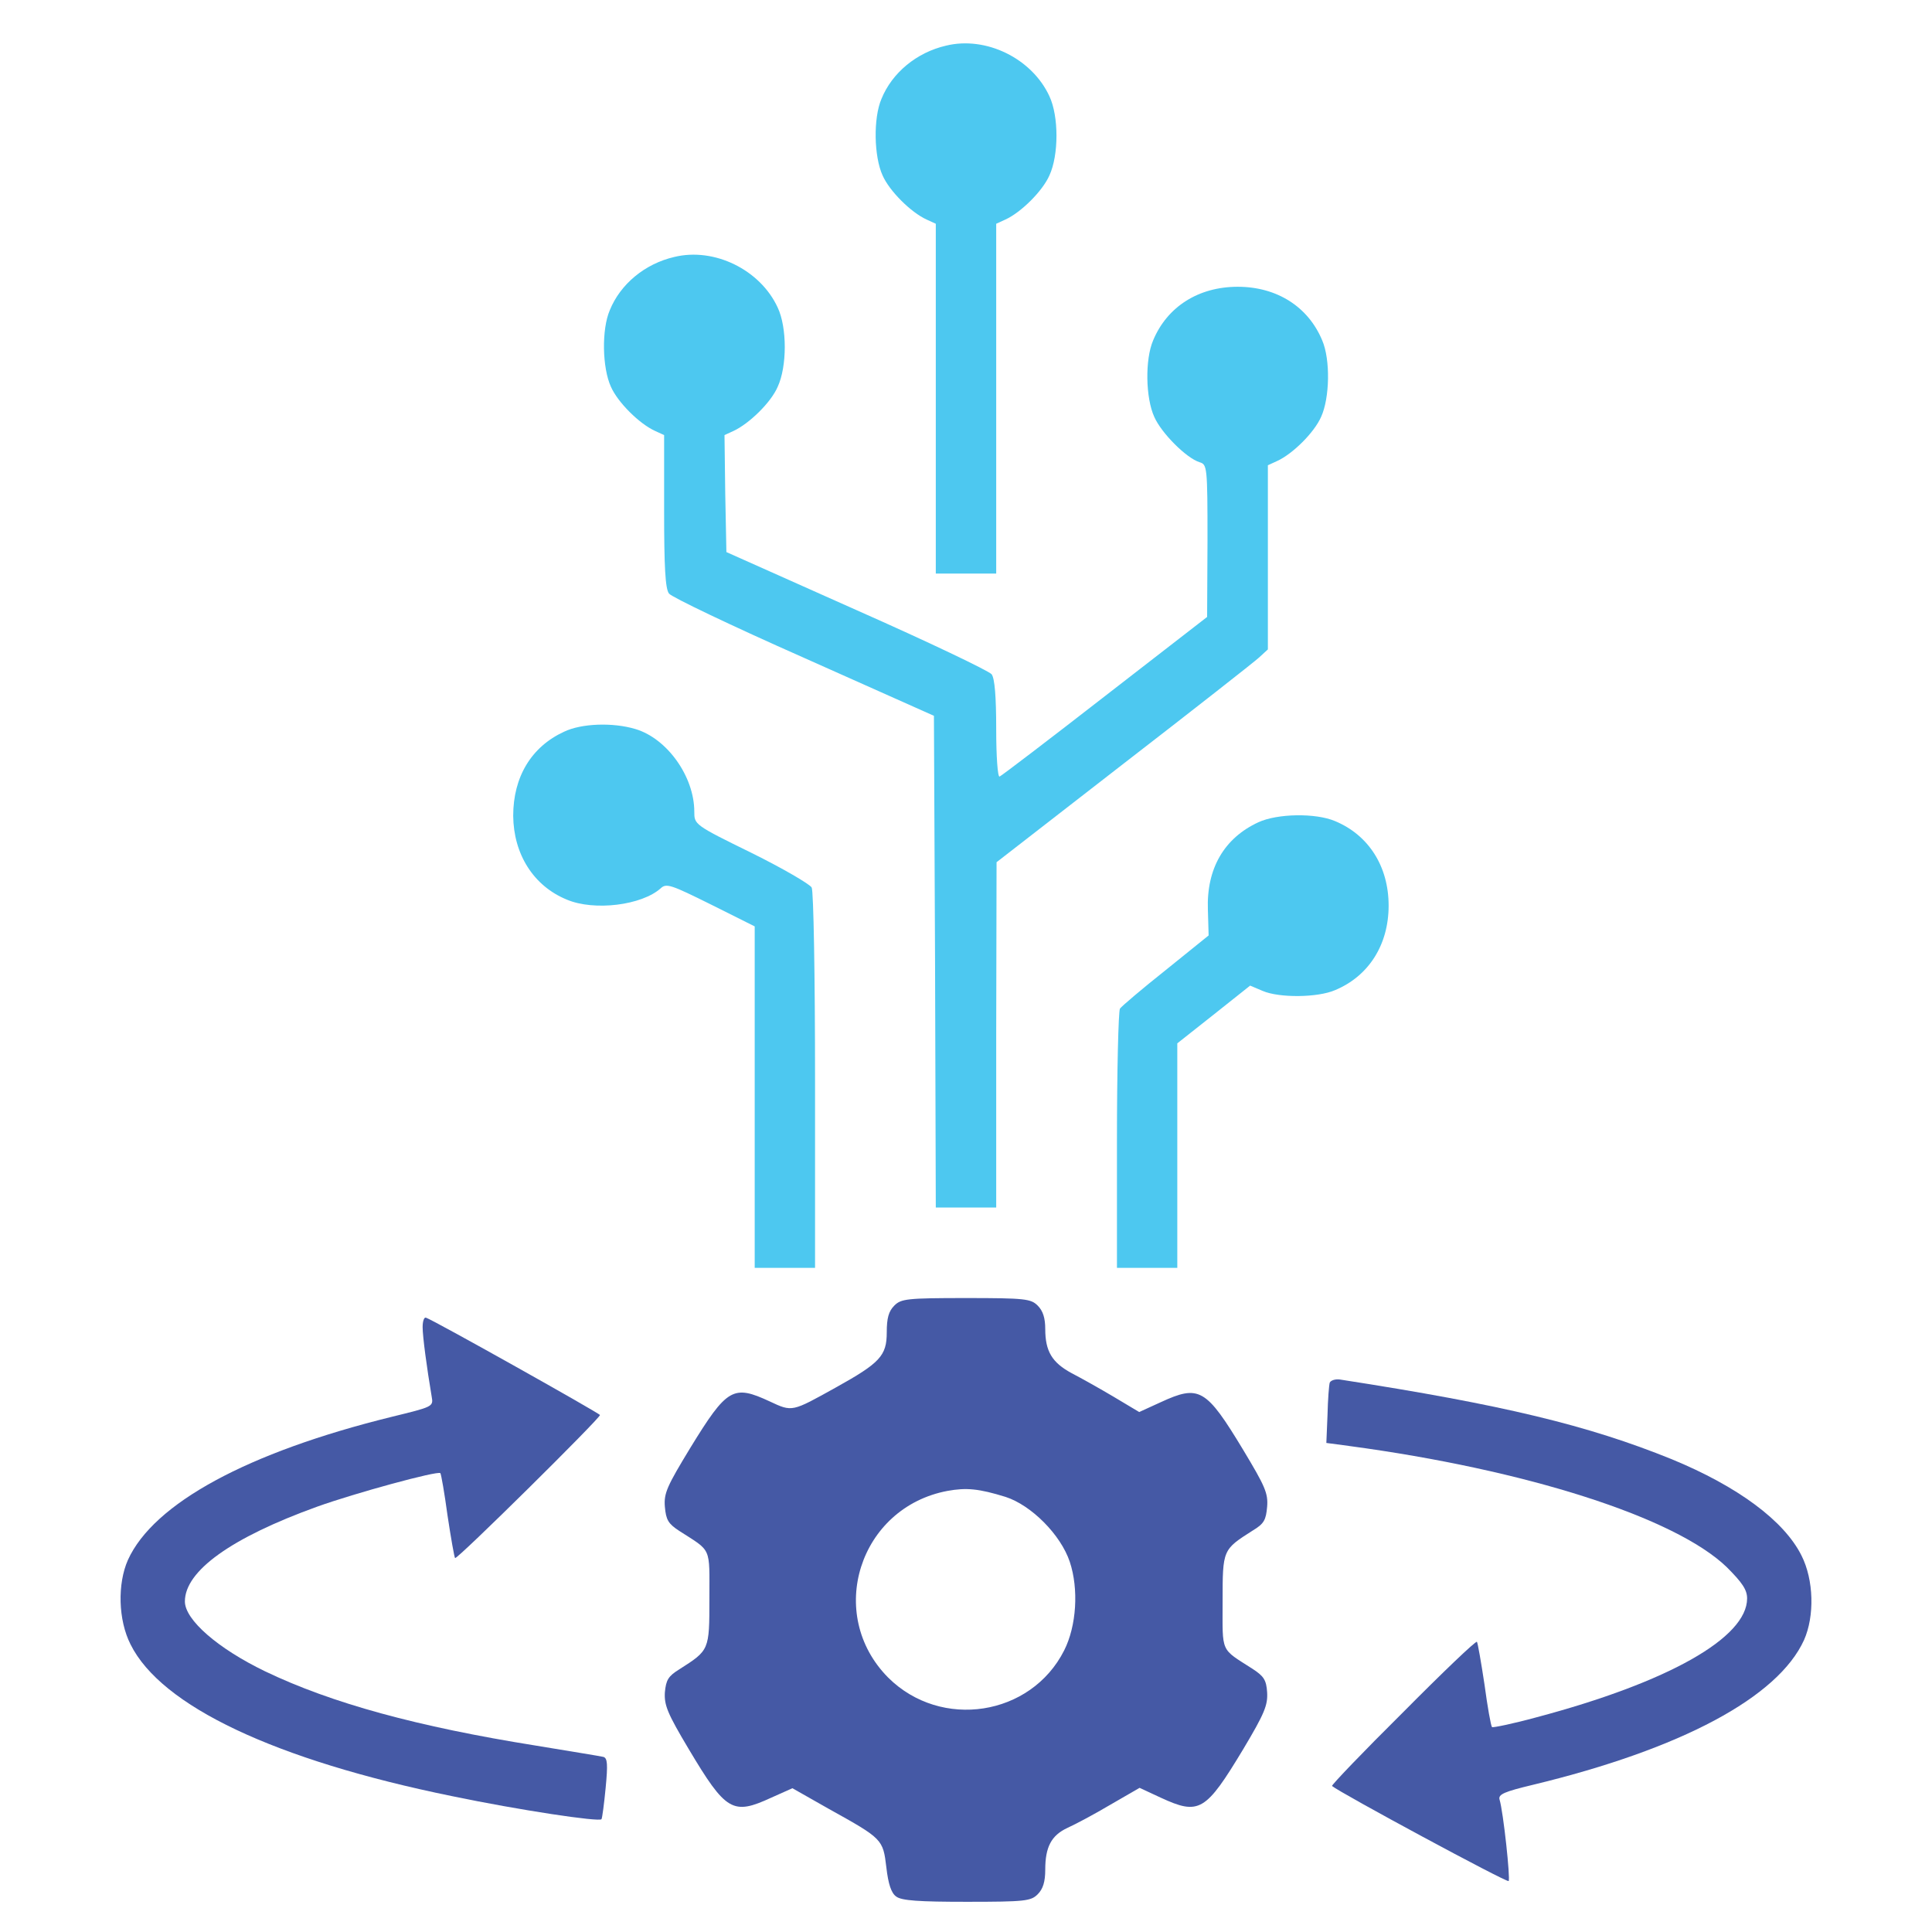
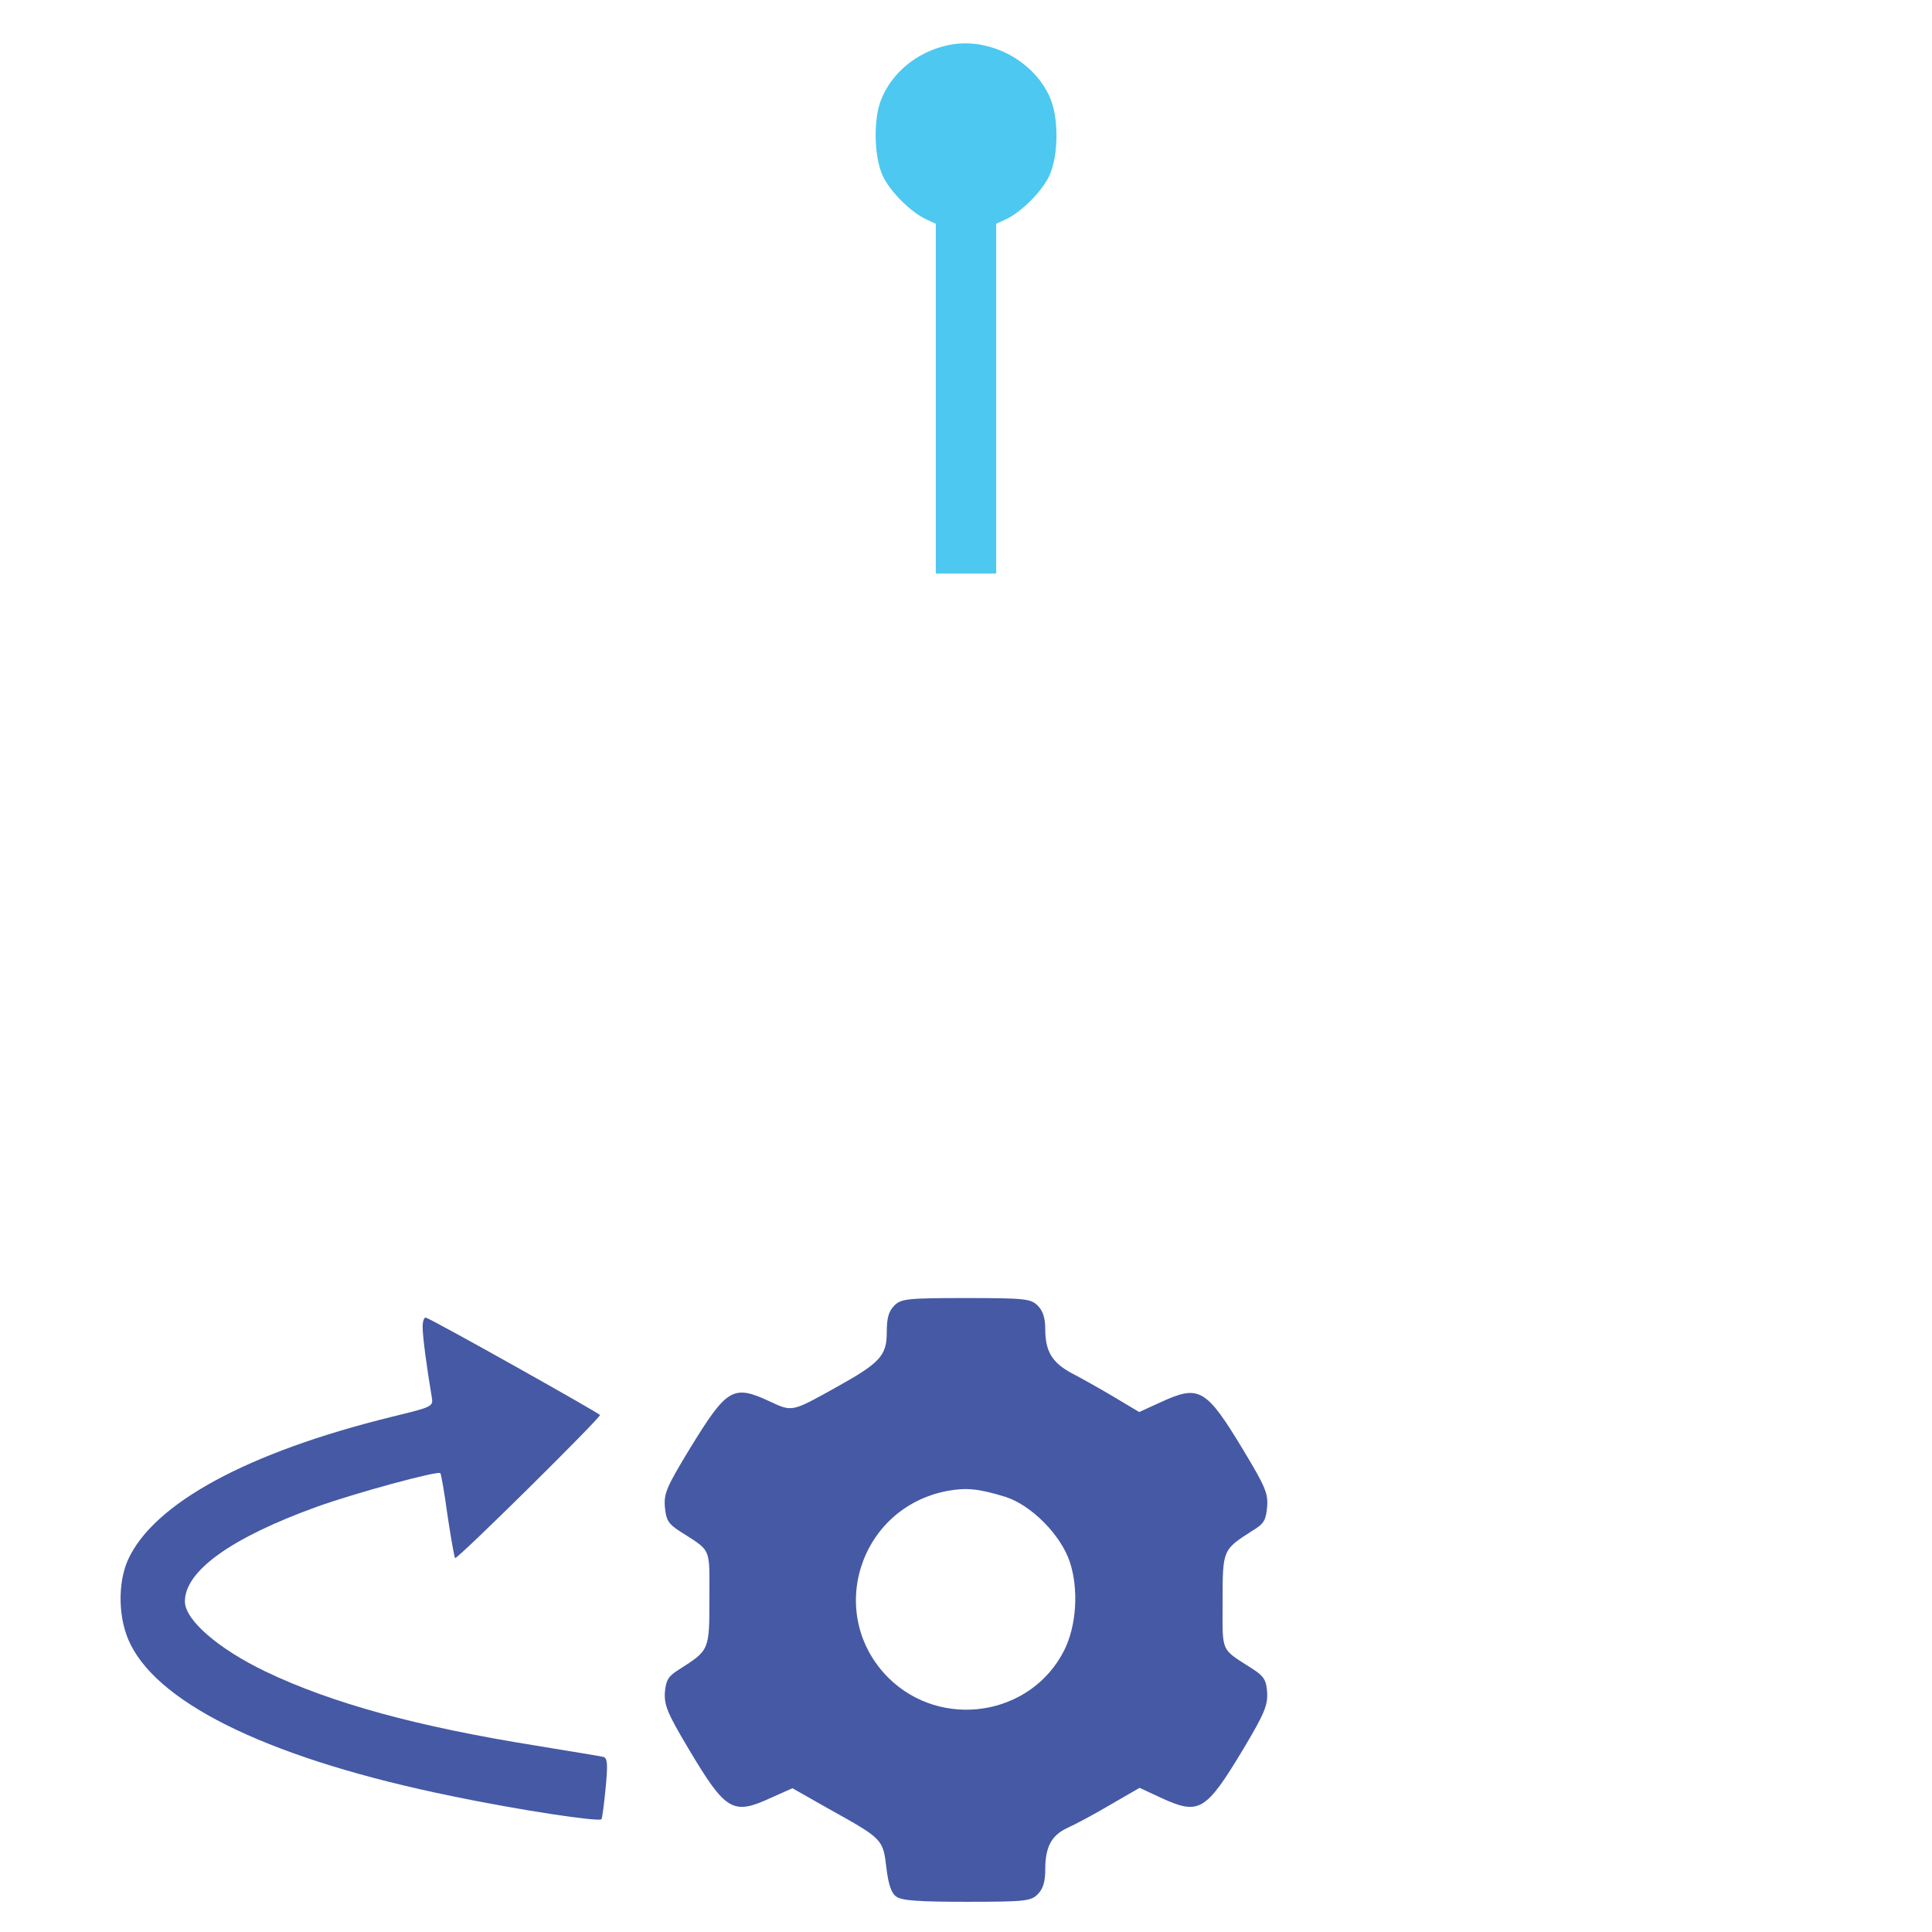
<svg xmlns="http://www.w3.org/2000/svg" width="60" height="60" viewBox="0 0 60 60" fill="none">
  <path d="M29.379 1.418C28.465 1.629 27.703 2.262 27.375 3.07C27.117 3.668 27.141 4.863 27.41 5.449C27.621 5.93 28.289 6.598 28.781 6.82L29.062 6.949V12.387V17.812H30H30.938V12.387V6.949L31.219 6.82C31.711 6.598 32.379 5.93 32.59 5.449C32.883 4.816 32.883 3.609 32.59 2.988C32.051 1.816 30.621 1.113 29.379 1.418Z" fill="#4DC8F0" />
-   <path d="M20.941 7.98C20.027 8.191 19.266 8.824 18.938 9.633C18.68 10.23 18.703 11.426 18.973 12.012C19.184 12.492 19.852 13.16 20.344 13.383L20.625 13.512V15.879C20.625 17.578 20.66 18.293 20.777 18.434C20.848 18.539 22.734 19.441 24.961 20.426L29.004 22.23L29.039 29.859L29.062 37.5H30H30.938V32.133L30.949 26.777L34.875 23.73C37.043 22.055 38.941 20.566 39.094 20.426L39.375 20.168V17.309V14.449L39.656 14.32C40.148 14.098 40.816 13.43 41.027 12.949C41.297 12.363 41.32 11.168 41.062 10.57C40.629 9.527 39.656 8.906 38.438 8.906C37.219 8.906 36.246 9.527 35.812 10.57C35.555 11.168 35.578 12.363 35.848 12.949C36.07 13.453 36.844 14.227 37.254 14.355C37.488 14.426 37.5 14.484 37.5 16.793L37.488 19.16L34.312 21.621C32.578 22.969 31.102 24.094 31.043 24.117C30.984 24.141 30.938 23.484 30.938 22.652C30.938 21.621 30.891 21.07 30.797 20.941C30.715 20.836 28.828 19.934 26.602 18.949L22.559 17.145L22.523 15.328L22.5 13.512L22.781 13.383C23.262 13.16 23.941 12.504 24.152 12.012C24.445 11.379 24.445 10.172 24.152 9.551C23.613 8.379 22.184 7.676 20.941 7.98Z" fill="#4DC8F0" />
-   <path d="M17.52 22.723C16.5 23.191 15.938 24.129 15.938 25.336C15.949 26.531 16.57 27.516 17.602 27.938C18.457 28.301 19.934 28.113 20.52 27.586C20.695 27.422 20.848 27.48 22.078 28.09L23.438 28.77V34.066V39.375H24.375H25.312V33.562C25.312 30.293 25.266 27.668 25.207 27.562C25.148 27.457 24.305 26.965 23.332 26.484C21.562 25.617 21.562 25.605 21.562 25.207C21.562 24.117 20.719 22.934 19.734 22.641C19.031 22.43 18.059 22.465 17.52 22.723Z" fill="#4DC8F0" />
-   <path d="M39.082 25.535C38.016 26.027 37.465 26.977 37.512 28.254L37.535 29.051L36.199 30.129C35.461 30.715 34.828 31.254 34.781 31.324C34.734 31.406 34.688 33.246 34.688 35.414V39.375H35.625H36.562V35.883V32.402L37.688 31.512L38.824 30.609L39.211 30.773C39.727 30.996 40.922 30.984 41.461 30.75C42.504 30.316 43.125 29.344 43.125 28.125C43.125 26.906 42.504 25.934 41.461 25.5C40.852 25.242 39.668 25.266 39.082 25.535Z" fill="#4DC8F0" />
  <path d="M27.773 40.547C27.598 40.723 27.539 40.934 27.539 41.379C27.539 42.105 27.328 42.328 25.957 43.09C24.586 43.852 24.609 43.852 23.906 43.523C22.77 42.996 22.582 43.102 21.445 44.953C20.719 46.148 20.613 46.371 20.648 46.793C20.684 47.203 20.754 47.32 21.094 47.543C22.113 48.199 22.031 48.012 22.031 49.641C22.031 51.258 22.031 51.246 21.094 51.844C20.754 52.055 20.684 52.172 20.648 52.559C20.625 52.957 20.73 53.215 21.387 54.316C22.547 56.262 22.758 56.379 23.953 55.828L24.609 55.535L25.746 56.18C27.41 57.105 27.422 57.117 27.527 57.996C27.586 58.512 27.68 58.793 27.832 58.898C27.996 59.027 28.547 59.062 30.023 59.062C31.84 59.062 32.016 59.039 32.227 58.828C32.391 58.664 32.461 58.441 32.461 58.066C32.461 57.363 32.648 57 33.152 56.766C33.387 56.66 33.984 56.344 34.477 56.051L35.391 55.523L36.047 55.828C37.242 56.379 37.441 56.262 38.613 54.316C39.27 53.215 39.375 52.957 39.352 52.559C39.328 52.172 39.246 52.055 38.906 51.832C37.887 51.176 37.969 51.363 37.969 49.734C37.969 48.117 37.969 48.129 38.906 47.531C39.258 47.32 39.316 47.203 39.352 46.793C39.387 46.371 39.281 46.148 38.613 45.035C37.453 43.113 37.242 42.996 36.047 43.547L35.379 43.852L34.594 43.383C34.16 43.125 33.574 42.797 33.281 42.645C32.672 42.316 32.461 41.965 32.461 41.273C32.461 40.934 32.391 40.711 32.227 40.547C32.016 40.336 31.84 40.312 30 40.312C28.16 40.312 27.984 40.336 27.773 40.547ZM31.23 46.488C32.027 46.746 32.941 47.66 33.223 48.504C33.504 49.348 33.434 50.496 33.047 51.258C32.016 53.297 29.227 53.73 27.586 52.102C25.629 50.133 26.684 46.816 29.426 46.301C30.012 46.195 30.398 46.23 31.23 46.488Z" fill="#4559A5" />
  <path d="M13.125 41.215C13.125 41.508 13.254 42.469 13.406 43.371C13.465 43.688 13.441 43.688 12.152 44.004C7.687 45.105 4.77 46.688 3.973 48.445C3.645 49.184 3.668 50.309 4.055 51.07C5.004 52.98 8.531 54.656 14.039 55.781C16.125 56.215 18.621 56.59 18.68 56.496C18.703 56.461 18.762 56.016 18.809 55.523C18.879 54.797 18.867 54.598 18.738 54.562C18.645 54.539 17.707 54.387 16.641 54.211C12.973 53.625 10.301 52.898 8.227 51.902C6.773 51.199 5.742 50.309 5.742 49.734C5.742 48.785 7.184 47.754 9.844 46.793C11.016 46.371 13.594 45.668 13.676 45.75C13.699 45.773 13.805 46.371 13.898 47.062C14.004 47.766 14.109 48.363 14.133 48.387C14.191 48.445 18.633 44.051 18.633 43.945C18.633 43.898 13.5 41.016 13.23 40.922C13.172 40.898 13.125 41.027 13.125 41.215Z" fill="#4559A5" />
-   <path d="M41.297 42.938C41.273 43.008 41.238 43.465 41.227 43.945L41.191 44.812L41.895 44.906C47.402 45.645 52.02 47.121 53.625 48.668C54.105 49.148 54.258 49.371 54.258 49.641C54.258 50.859 51.82 52.242 47.719 53.332C46.992 53.531 46.359 53.66 46.336 53.637C46.301 53.602 46.195 53.004 46.102 52.312C45.996 51.609 45.891 51.012 45.867 50.988C45.832 50.953 44.801 51.938 43.57 53.18C42.328 54.41 41.344 55.441 41.367 55.465C41.613 55.676 46.805 58.477 46.852 58.418C46.91 58.359 46.688 56.273 46.57 55.887C46.523 55.723 46.723 55.641 47.602 55.43C52.219 54.316 55.219 52.711 56.027 50.93C56.355 50.191 56.332 49.066 55.945 48.305C55.406 47.227 53.965 46.16 51.914 45.316C49.312 44.262 46.688 43.629 41.625 42.844C41.473 42.82 41.332 42.867 41.297 42.938Z" fill="#4559A5" />
</svg>